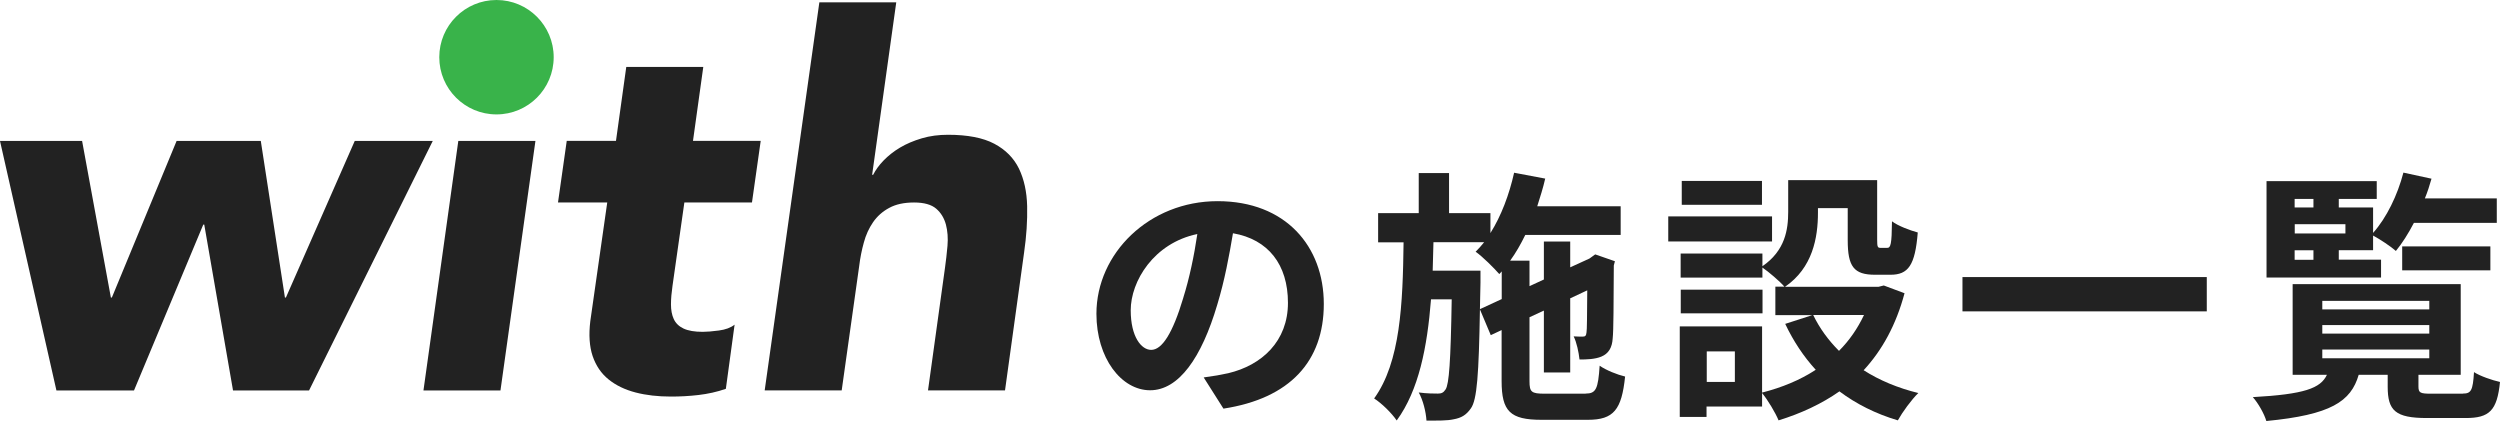
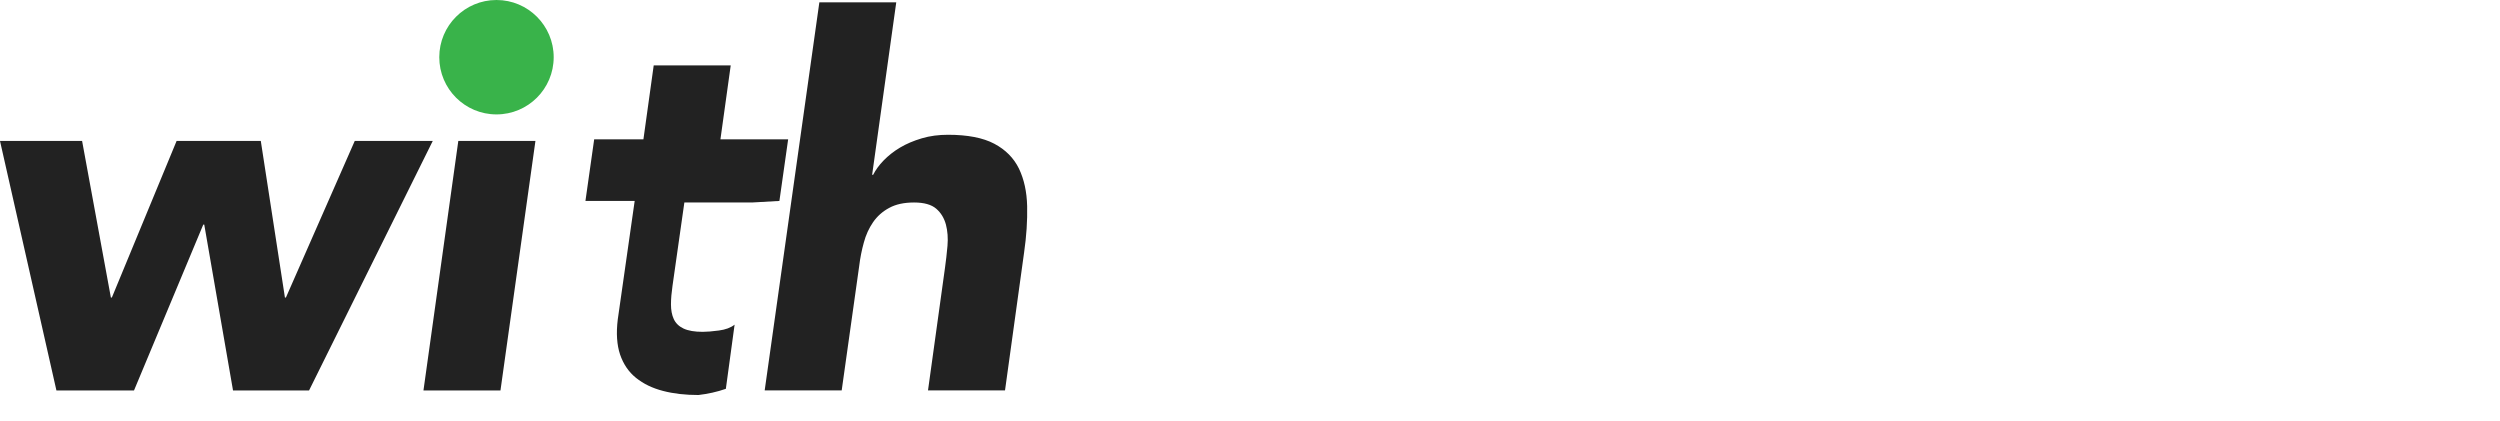
<svg xmlns="http://www.w3.org/2000/svg" id="_レイヤー_2" data-name="レイヤー_2" viewBox="0 0 225.94 38.04">
  <defs>
    <style>
      .cls-1 {
        fill: #39b34a;
      }

      .cls-2 {
        fill: #222;
      }
    </style>
  </defs>
  <g id="_レイヤー_3" data-name="レイヤー_3">
    <g>
      <g>
        <g>
          <path class="cls-2" d="M0,12.74h7.42l2.6,14.15h.09l5.85-14.15h7.61l2.18,14.15h.09l6.22-14.15h7.05l-11.18,22.55h-6.87l-2.6-14.99h-.09l-6.26,14.99h-7.01L0,12.74Z" />
          <path class="cls-2" d="M41.43,12.74h6.96l-3.16,22.55h-6.96l3.15-22.55ZM41.85,5.64c.09-.56.28-1.08.56-1.58.28-.49.63-.92,1.04-1.28.42-.35.89-.64,1.42-.86.53-.22,1.07-.33,1.62-.33,1.11,0,2,.39,2.67,1.18.66.79.92,1.74.76,2.85-.06.56-.23,1.08-.51,1.58-.28.5-.63.92-1.04,1.28-.42.36-.89.64-1.42.86-.53.22-1.07.32-1.62.32s-1.07-.11-1.53-.32c-.46-.22-.85-.5-1.16-.86-.31-.36-.53-.78-.67-1.28-.14-.49-.18-1.02-.12-1.58Z" />
-           <path class="cls-2" d="M67.97,18.3h-6.12l-1.07,7.52c-.09.62-.14,1.18-.14,1.69s.08.95.25,1.32.46.66.88.86c.42.2,1,.3,1.74.3.37,0,.86-.04,1.46-.12.6-.08,1.07-.25,1.42-.53l-.79,5.8c-.8.28-1.63.46-2.48.56s-1.68.14-2.48.14c-1.18,0-2.24-.12-3.2-.37-.96-.25-1.77-.64-2.44-1.18-.67-.54-1.14-1.24-1.44-2.11-.29-.87-.36-1.92-.21-3.16l1.53-10.72h-4.45l.79-5.57h4.45l.93-6.68h6.96l-.93,6.68h6.12l-.79,5.57Z" />
+           <path class="cls-2" d="M67.97,18.3h-6.12l-1.07,7.52c-.09.62-.14,1.18-.14,1.69s.08.95.25,1.32.46.66.88.86c.42.2,1,.3,1.74.3.37,0,.86-.04,1.46-.12.6-.08,1.07-.25,1.42-.53l-.79,5.8c-.8.28-1.63.46-2.48.56c-1.18,0-2.24-.12-3.2-.37-.96-.25-1.77-.64-2.44-1.18-.67-.54-1.14-1.24-1.44-2.11-.29-.87-.36-1.92-.21-3.16l1.53-10.72h-4.45l.79-5.57h4.45l.93-6.68h6.96l-.93,6.68h6.12l-.79,5.57Z" />
          <path class="cls-2" d="M81,.21l-2.18,15.59h.09c.22-.43.53-.87.95-1.3.42-.43.91-.82,1.48-1.16.57-.34,1.23-.62,1.97-.84.74-.22,1.53-.32,2.37-.32,1.76,0,3.16.27,4.18.81,1.02.54,1.76,1.29,2.23,2.25.46.96.71,2.09.74,3.39.03,1.3-.06,2.71-.28,4.22l-1.72,12.43h-6.96l1.53-11.04c.09-.65.17-1.32.23-2.02.06-.7.01-1.34-.14-1.92-.16-.59-.45-1.07-.88-1.44-.43-.37-1.1-.56-2-.56s-1.65.16-2.25.49c-.6.32-1.09.76-1.46,1.3s-.65,1.15-.83,1.83c-.19.68-.33,1.39-.42,2.13l-1.58,11.23h-6.96L74.05.21h6.96Z" />
        </g>
        <circle class="cls-1" cx="44.87" cy="5.17" r="5.17" />
      </g>
      <g>
-         <path class="cls-2" d="M108.79,34.11c.91-.12,1.58-.24,2.21-.38,3.05-.72,5.4-2.9,5.4-6.36s-1.78-5.74-4.97-6.29c-.34,2.02-.74,4.22-1.42,6.46-1.42,4.8-3.48,7.73-6.07,7.73s-4.85-2.9-4.85-6.91c0-5.47,4.78-10.18,10.95-10.18s9.6,4.1,9.6,9.29-3.07,8.54-9.07,9.46l-1.78-2.81ZM106.94,26.91c.55-1.75.98-3.79,1.27-5.76-3.94.82-6.02,4.27-6.02,6.89,0,2.4.96,3.58,1.85,3.58.98,0,1.94-1.49,2.9-4.7Z" />
-         <path class="cls-2" d="M143.3,35.57c.94,0,1.13-.41,1.27-2.52.58.41,1.61.82,2.3.98-.31,3-1.03,3.91-3.36,3.91h-4.2c-2.83,0-3.6-.77-3.6-3.5v-4.61l-.98.46-.98-2.33c-.1,5.88-.26,8.18-.82,8.95-.43.62-.89.86-1.54.98-.6.14-1.51.12-2.47.12-.05-.79-.31-1.85-.7-2.54.74.1,1.42.1,1.73.1s.5-.07.7-.38c.31-.48.46-2.5.55-8.14h-1.87c-.34,4.32-1.1,8.21-3.1,10.95-.46-.67-1.34-1.54-2.04-1.99,2.38-3.29,2.59-8.57,2.66-14.11h-2.3v-2.64h3.67v-3.62h2.74v3.62h3.74v1.8c.98-1.56,1.7-3.48,2.14-5.45l2.81.53c-.19.84-.46,1.68-.72,2.5h7.54v2.59h-8.62c-.41.84-.86,1.63-1.37,2.33h1.75v2.3l1.3-.6v-3.43h2.38v2.33l1.73-.79.1-.07.43-.31,1.78.62-.1.38c-.02,3.41-.02,5.86-.1,6.58-.05.86-.38,1.39-1.03,1.66-.58.24-1.34.26-1.97.26-.07-.65-.26-1.56-.53-2.09.29.02.62.02.82.02s.31-.05.34-.36c.05-.22.05-1.54.07-3.82l-1.54.72v6.7h-2.38v-5.59l-1.3.6v5.78c0,.98.17,1.13,1.37,1.13h3.7ZM135.72,27.03v-2.5l-.22.24c-.46-.53-1.51-1.58-2.14-2.02.26-.26.53-.55.77-.86h-4.58c-.02.86-.05,1.73-.07,2.57h4.32v1.08l-.05,2.4,1.97-.91Z" />
-         <path class="cls-2" d="M160.15,21.82h-9.38v-2.26h9.38v2.26ZM172.13,26.48c-.77,2.9-2.04,5.18-3.7,6.98,1.42.91,3.1,1.61,4.94,2.06-.62.6-1.44,1.73-1.85,2.47-2.02-.6-3.77-1.49-5.28-2.62-1.61,1.13-3.46,1.99-5.5,2.62-.29-.7-.96-1.82-1.49-2.47v1.22h-5.02v.94h-2.42v-8.18h7.44v5.98c1.8-.46,3.43-1.13,4.85-2.06-1.1-1.2-2.02-2.59-2.76-4.15l2.45-.79h-3.34v-2.57h.82c-.41-.48-1.42-1.34-1.99-1.73v.91h-7.39v-2.18h7.39v1.15c2.06-1.42,2.33-3.31,2.33-4.92v-2.86h8.04v5.38c0,.67.05.74.31.74h.6c.31,0,.41-.31.43-2.4.53.41,1.63.82,2.33,1.01-.24,2.98-.86,3.82-2.47,3.82h-1.39c-1.92,0-2.47-.74-2.47-3.12v-2.9h-2.69v.41c0,2.26-.48,4.99-2.98,6.7h8.45l.48-.12,1.87.7ZM159.29,28.32h-7.39v-2.14h7.39v2.14ZM159.24,18.51h-7.25v-2.16h7.25v2.16ZM156.79,31.76h-2.54v2.76h2.54v-2.76ZM163.87,28.47c.58,1.2,1.37,2.28,2.33,3.24.94-.94,1.68-2.02,2.26-3.24h-4.58Z" />
-         <path class="cls-2" d="M199.44,25.04v3.1h-22.08v-3.1h22.08Z" />
-         <path class="cls-2" d="M222.58,35.57c.74,0,.91-.26,1.01-1.94.55.36,1.66.74,2.35.89-.26,2.59-.96,3.26-3.1,3.26h-3.5c-2.86,0-3.55-.67-3.55-2.83v-1.08h-2.62c-.7,2.42-2.52,3.62-8.35,4.18-.17-.62-.74-1.63-1.22-2.16,4.66-.26,6.12-.79,6.7-2.02h-3.1v-8.19h15.19v8.19h-3.82v1.06c0,.58.17.65,1.15.65h2.86ZM215.18,25.08h-10.34v-8.71h9.96v1.61h-3.43v.77h3.1v2.3c1.22-1.37,2.21-3.41,2.74-5.45l2.54.55c-.17.6-.36,1.2-.6,1.78h6.5v2.21h-7.49c-.5.96-1.06,1.85-1.63,2.54-.46-.41-1.44-1.06-2.06-1.39v1.32h-3.1v.86h3.82v1.61ZM207.38,17.98v.77h1.7v-.77h-1.7ZM211.97,20.26h-4.58v.84h4.58v-.84ZM207.38,23.48h1.7v-.86h-1.7v.86ZM209.88,27.96h9.67v-.77h-9.67v.77ZM209.88,30.15h9.67v-.77h-9.67v.77ZM209.88,32.38h9.67v-.79h-9.67v.79ZM217.1,24.43v-2.16h7.97v2.16h-7.97Z" />
-       </g>
+         </g>
    </g>
  </g>
</svg>